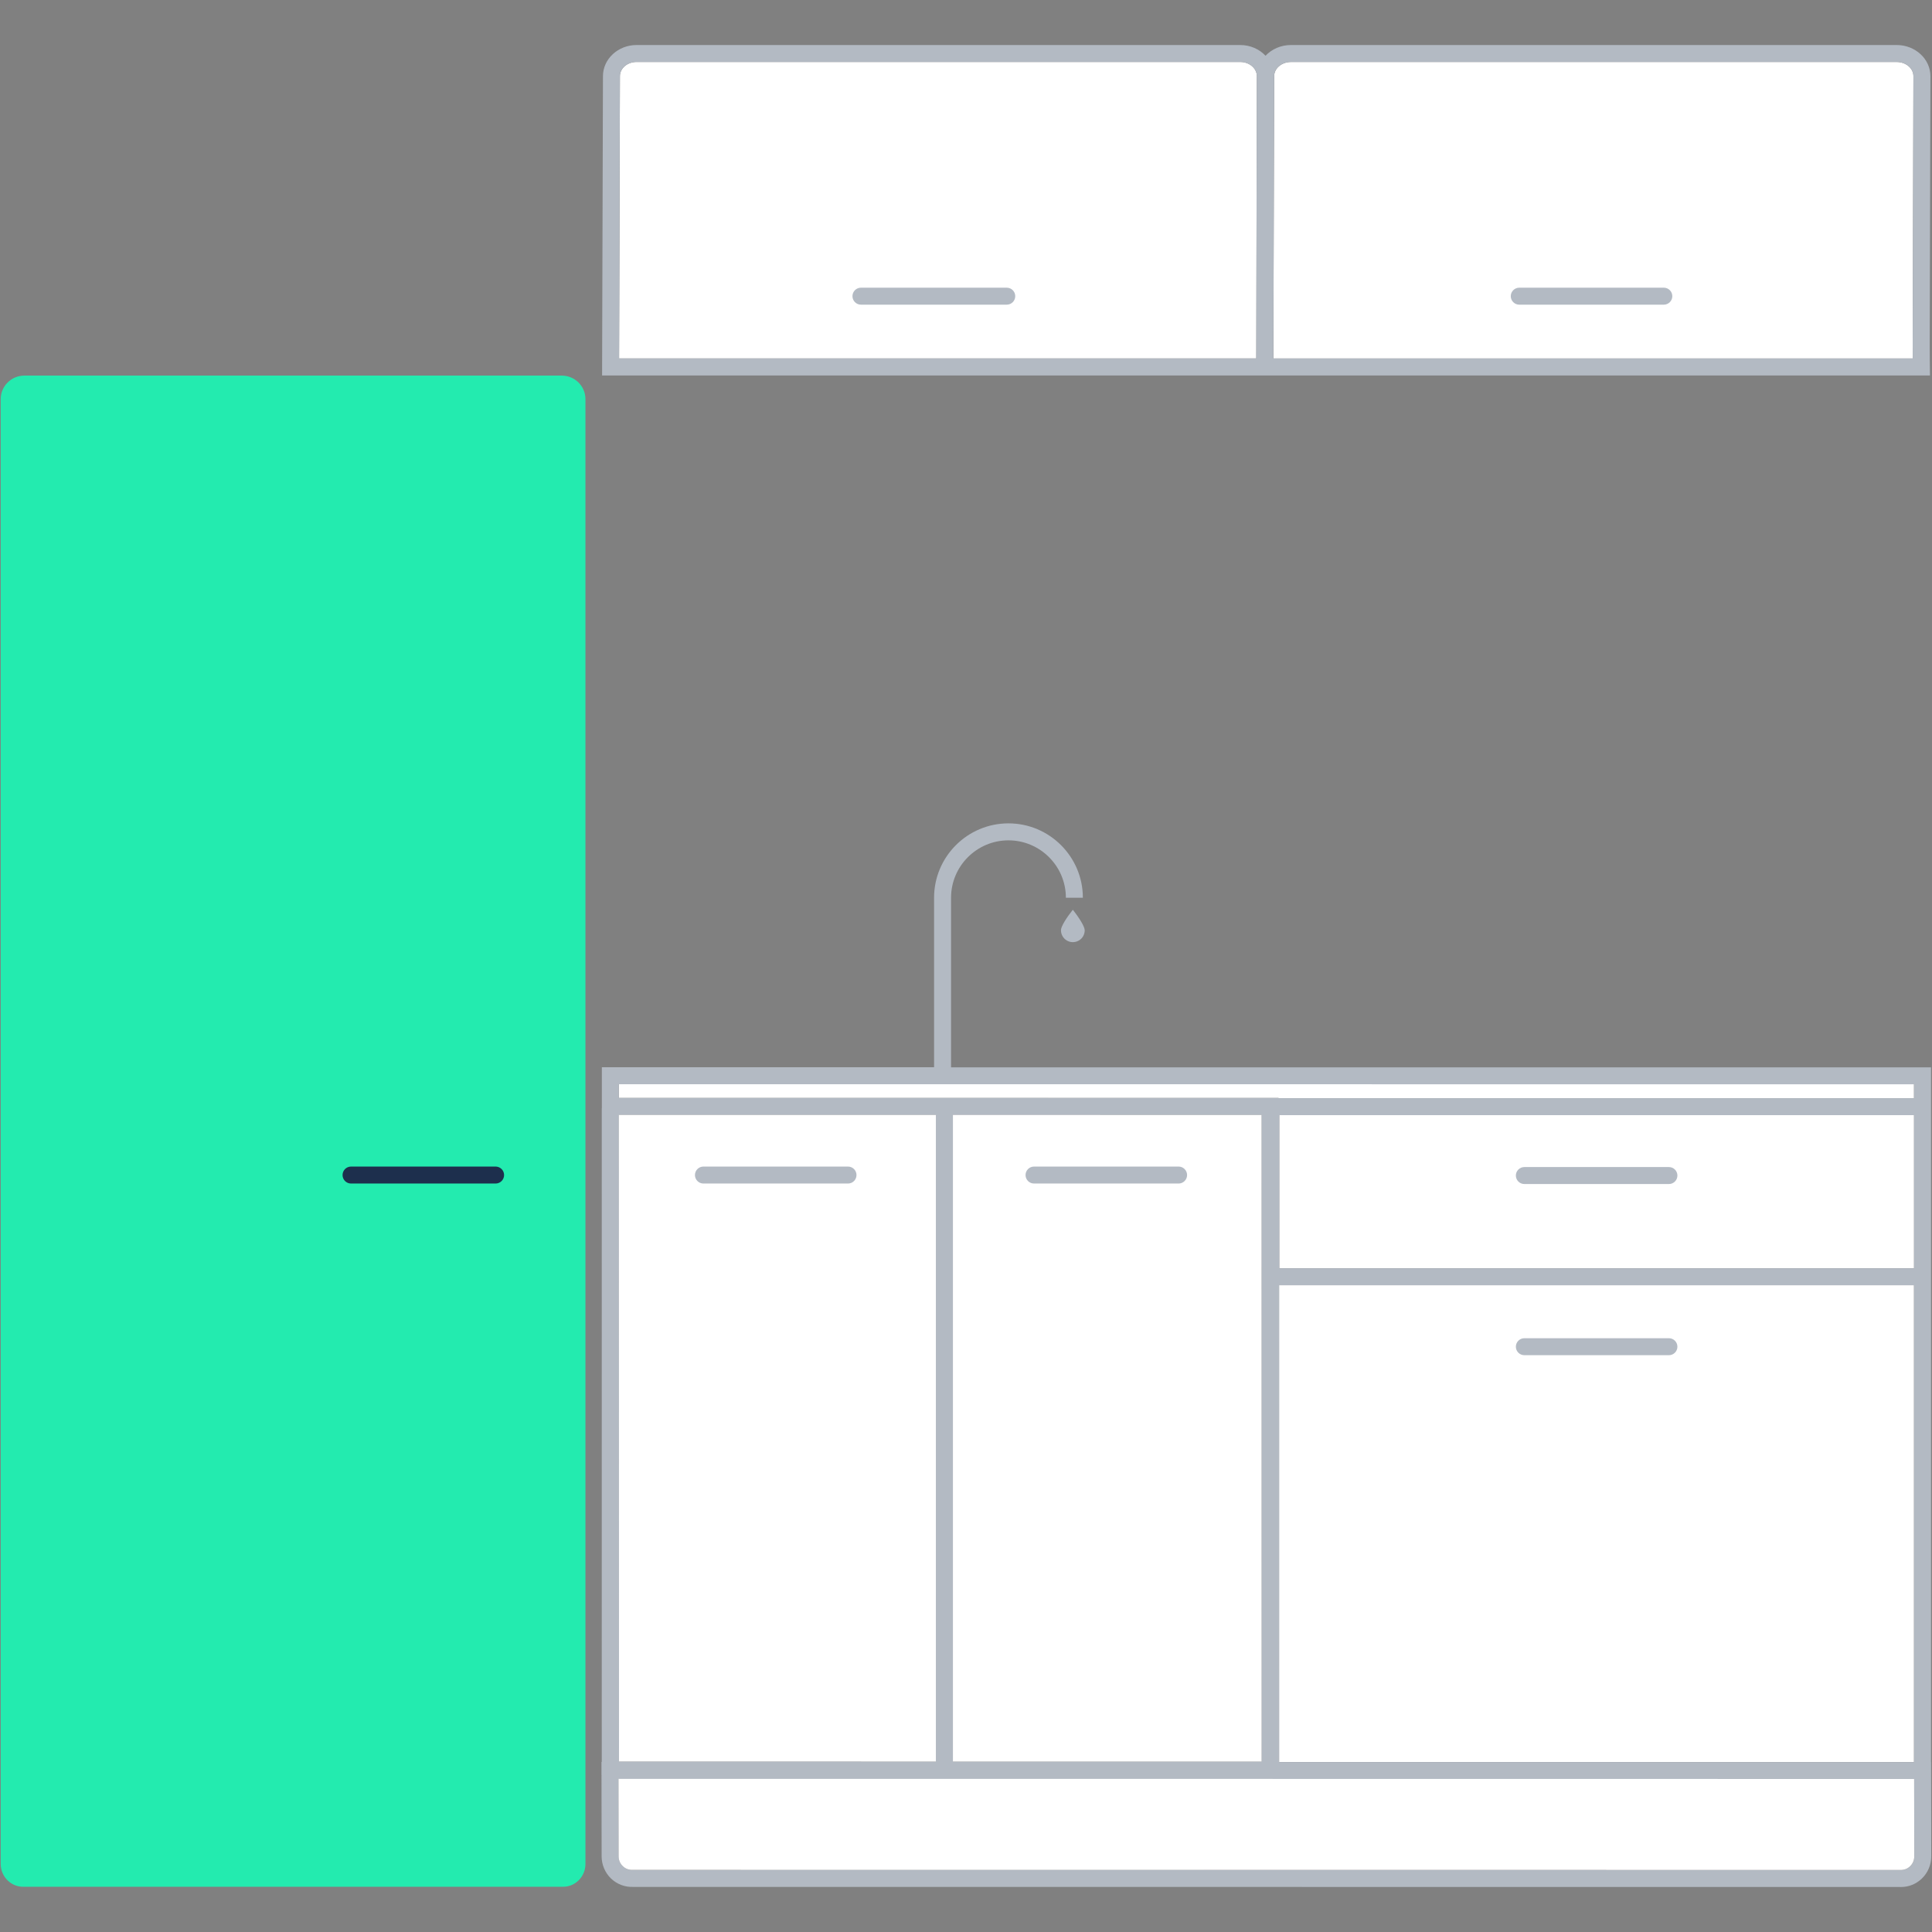
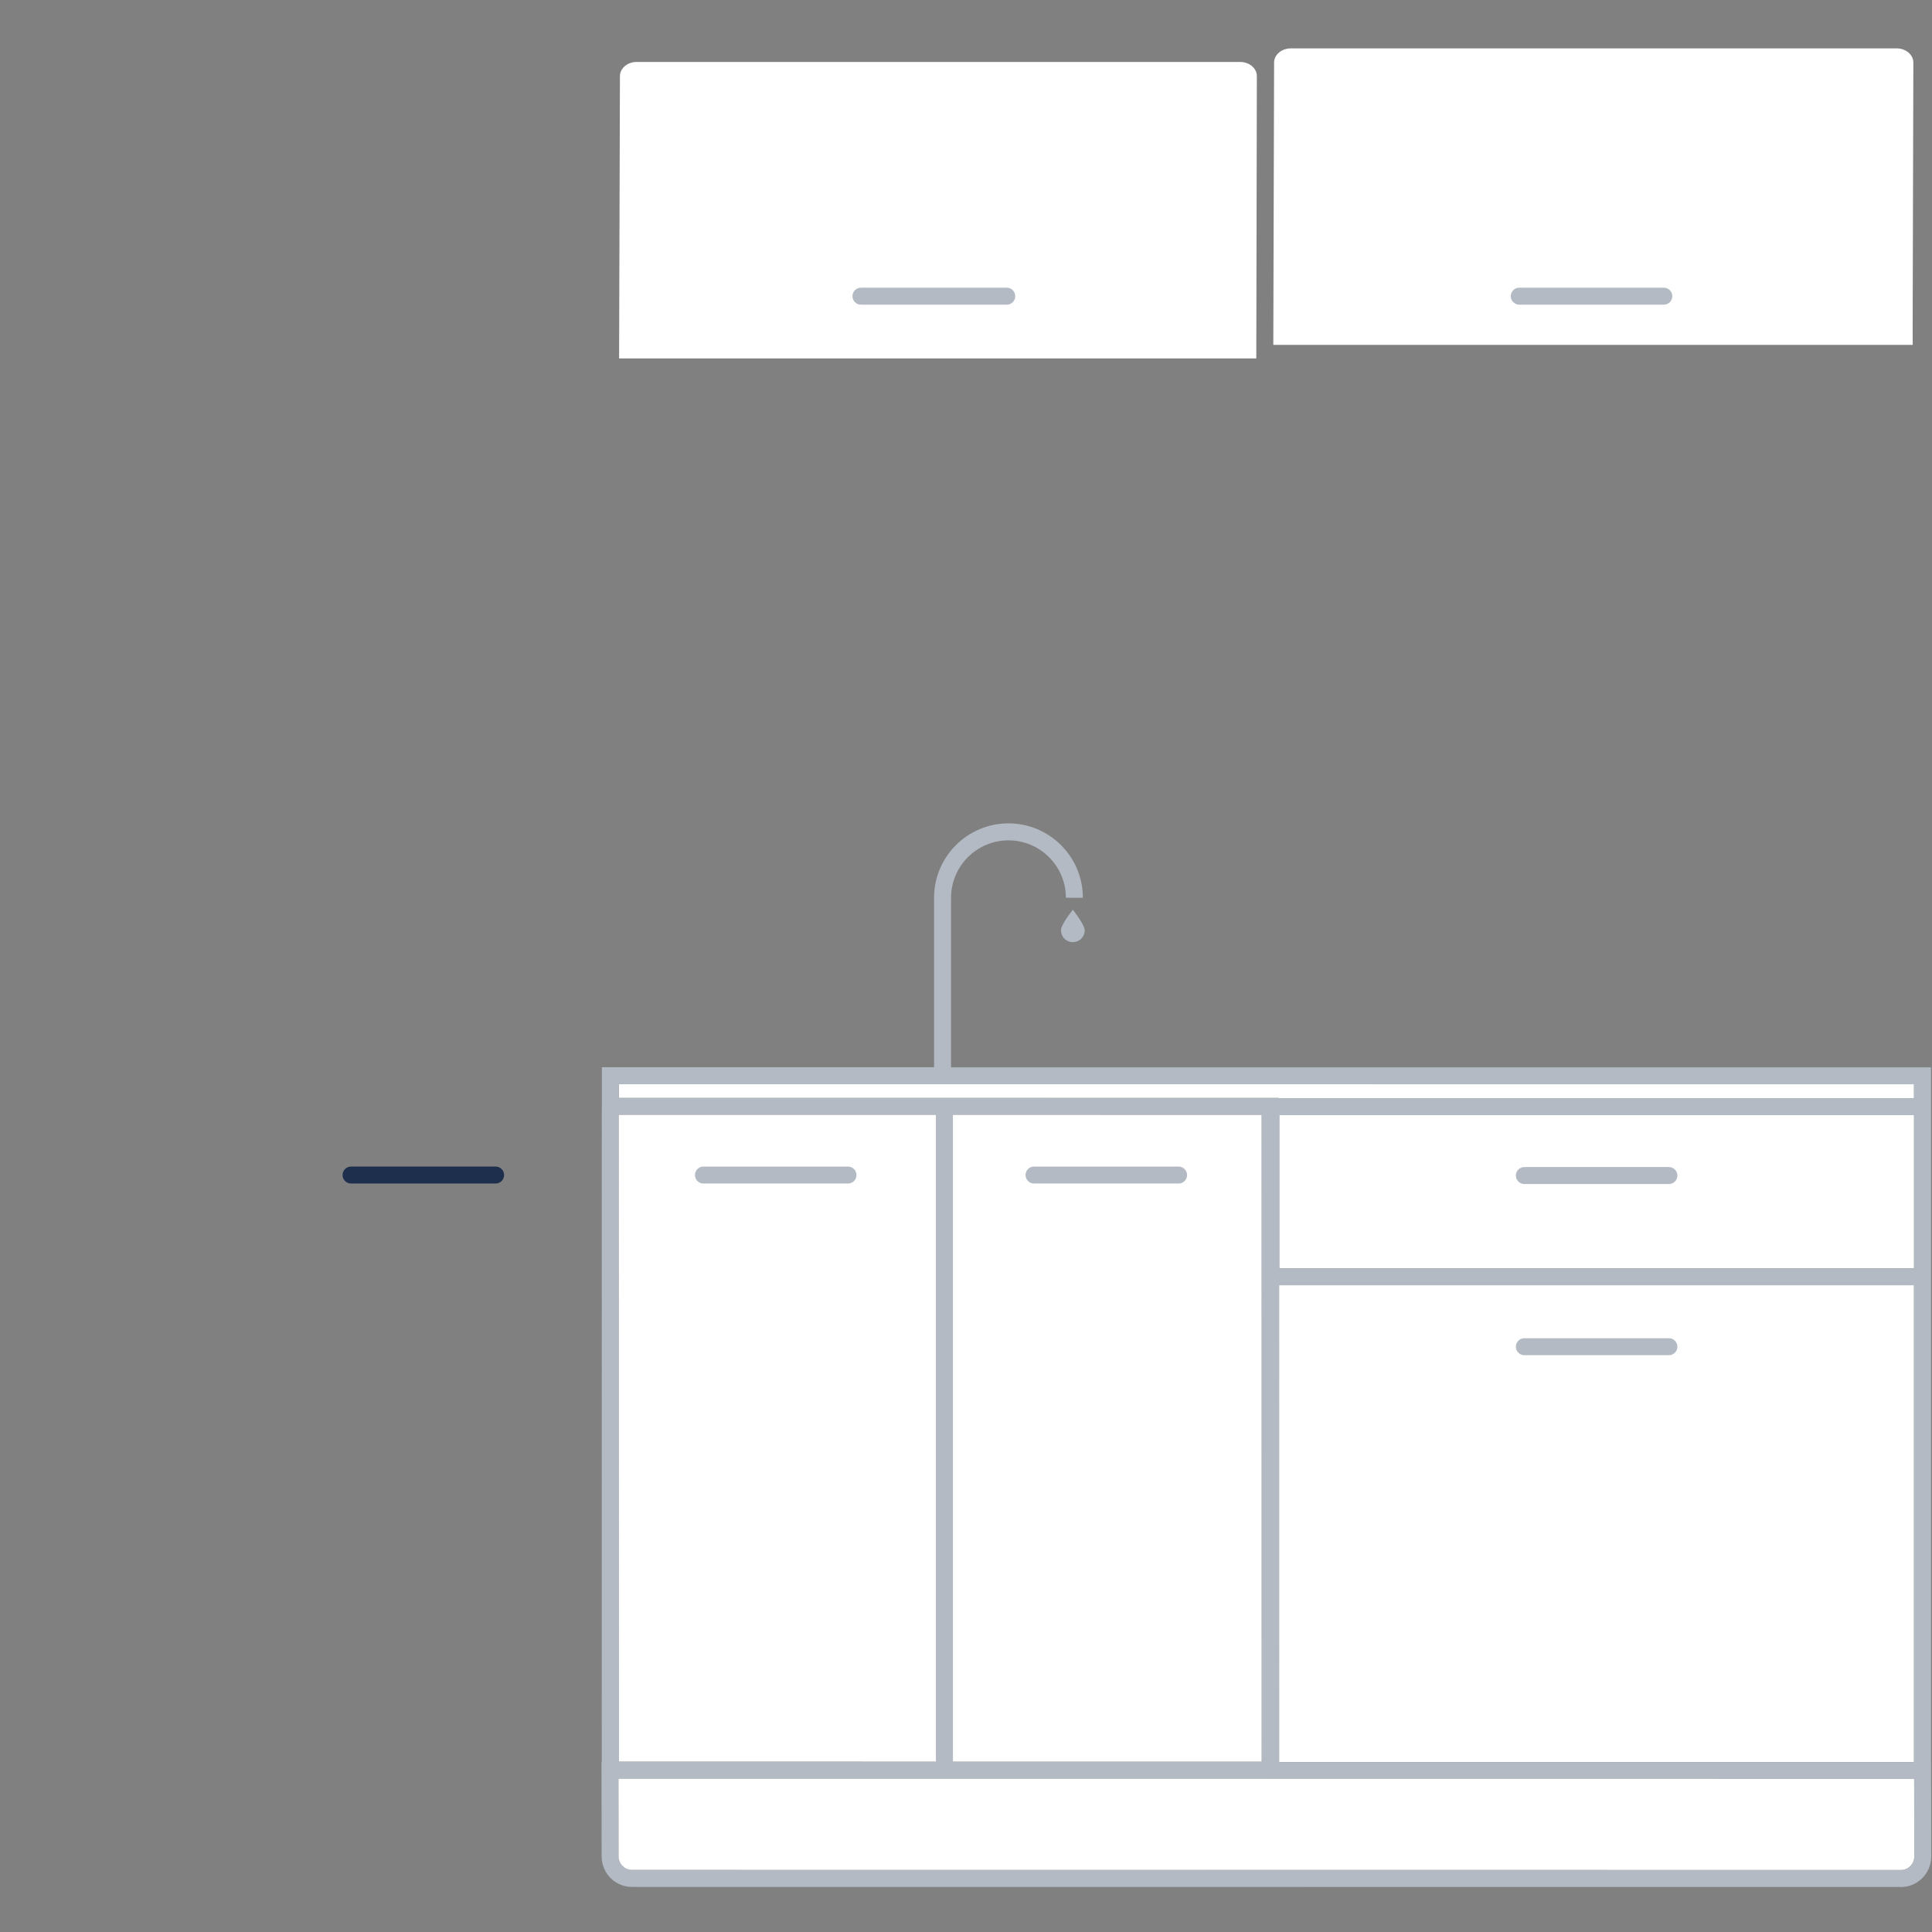
<svg xmlns="http://www.w3.org/2000/svg" id="Calque_15" viewBox="0 0 512 512">
  <rect x="0" y="0" width="512" height="512" fill="#808080" stroke="none" />
  <polygon points="507.23 287.34 507.23 291.02 338.83 291.02 338.83 290.97 163.99 290.96 163.99 287.33 507.23 287.34" style="fill:#fff;" />
  <g>
    <rect x="339.02" y="295.52" width="168.22" height="40.58" style="fill:#fff;" />
    <polygon points="507.23 340.59 507.23 466.96 339.02 466.96 339.02 466.95 338.85 466.95 338.84 340.59 507.23 340.59" style="fill:#fff;" />
    <path d="m338.84,340.59l.02,126.35h.16v-126.35h-.18Zm-4.32,130.85h0s172.76.01,172.76.01h-172.76Z" style="fill:#b3bac3;" />
  </g>
  <path d="m511.77,466.96h-.03v-184.11H252.04v-44.94c0-8.39,6.83-15.21,15.21-15.21s15.22,6.82,15.22,15.21h4.5c0-10.87-8.85-19.71-19.72-19.71s-19.71,8.84-19.71,19.71v44.92h-88.04v10.88l.03,173.23v3.58h-.06v-3.58h-.07l.04,25.02c0,2.21.91,4.35,2.5,5.88,1.6,1.52,3.68,2.28,5.8,2.21l335.72.02c.1,0,.2.01.31.01,2.07,0,4.02-.79,5.53-2.23,1.59-1.52,2.5-3.66,2.5-5.88l-.04-25.01Zm-347.77-179.63l343.24.02v3.68h-168.41v-.05l-174.83-.02v-3.63Zm174.86,179.62l-.02-126.35h168.4v126.37h-168.22v-.02h-.16Zm.16-130.84v-40.58h168.22v40.58h-168.22Zm-4.66,130.73h-81.83v-171.37h81.8s.03,171.37.03,171.37Zm-86.33-171.37v171.36h-83.99s-.04-171.37-.04-171.37h84.03Zm258.17,199.14c-.7.67-1.59,1.01-2.59.97l-335.96-.02c-.96.04-1.89-.3-2.58-.97-.72-.68-1.12-1.61-1.12-2.63l-.03-20.51h170.6s172.76.02,172.76.02l.03,20.52c0,1-.4,1.94-1.11,2.62Z" style="fill:#b3bac3;" />
  <path d="m442.28,313.78h-38.31c-1.24,0-2.25-1.01-2.25-2.25s1.01-2.25,2.25-2.25h38.31c1.24,0,2.25,1.01,2.25,2.25s-1.01,2.25-2.25,2.25Z" style="fill:#b3bac3;" />
  <path d="m442.28,359.14h-38.31c-1.24,0-2.25-1.01-2.25-2.25s1.01-2.25,2.25-2.25h38.31c1.24,0,2.25,1.01,2.25,2.25s-1.01,2.25-2.25,2.25Z" style="fill:#b3bac3;" />
-   <path d="m506.89,91.39c0,1.38.01,2.62.02,3.61h-169.45l.21-74.82c0-2.07,2-3.75,4.45-3.75h160.52c2.45,0,4.44,1.68,4.44,3.75l-.19,71.21Z" style="fill:#fff;" />
+   <path d="m506.89,91.39h-169.45l.21-74.82c0-2.07,2-3.75,4.45-3.75h160.52c2.45,0,4.44,1.68,4.44,3.75l-.19,71.21Z" style="fill:#fff;" />
  <path d="m440.93,80.74h-38.31c-1.24,0-2.25-1.01-2.25-2.25s1.01-2.25,2.25-2.25h38.31c1.24,0,2.25,1.01,2.25,2.25s-1.01,2.25-2.25,2.25Z" style="fill:#b3bac3;" />
  <g>
    <path d="m333.08,20.17l-.15,74.82h-168.86l.22-74.82c0-2.07,1.98-3.75,4.41-3.75h159.96c2.44,0,4.42,1.68,4.42,3.75Z" style="fill:#fff;" />
-     <path d="m511.39,91.39l.19-71.21c0-4.55-4.01-8.25-8.94-8.25h-160.52c-2.69,0-5.1,1.1-6.74,2.84-1.63-1.74-4.04-2.84-6.72-2.84h-159.96c-4.91,0-8.91,3.7-8.91,8.25l-.23,79.32h351.9l-.03-2.29s-.04-2.53-.04-5.82ZM337.66,20.17c0-2.07,2-3.75,4.45-3.75h160.52c2.45,0,4.44,1.68,4.44,3.75l-.19,71.21c0,1.38.01,2.62.02,3.61h-169.45l.21-74.82Zm-4.74,74.82h-168.86l.22-74.82c0-2.07,1.98-3.75,4.41-3.75h159.96c2.44,0,4.42,1.68,4.42,3.75l-.15,74.82Z" style="fill:#b3bac3;" />
  </g>
  <path d="m266.8,80.74h-38.64c-1.24,0-2.25-1.01-2.25-2.25s1.01-2.25,2.25-2.25h38.64c1.24,0,2.25,1.01,2.25,2.25s-1.01,2.25-2.25,2.25Z" style="fill:#b3bac3;" />
  <g>
    <polygon points="248.03 295.46 248.03 466.83 164.04 466.82 163.99 295.46 248.03 295.46" style="fill:#fff;" />
    <polygon points="334.35 466.83 252.53 466.83 252.53 295.46 334.33 295.47 334.35 466.83" style="fill:#fff;" />
  </g>
  <path d="m281.17,246.53c0,1.12.6,2.16,1.57,2.73.97.56,2.17.56,3.15,0s1.57-1.6,1.57-2.73c0-.97-1.48-3.34-3.15-5.43-1.67,2.09-3.15,4.43-3.15,5.43h0Z" style="fill:#b3bac3;" />
  <path d="m312.34,313.65h-38.31c-1.24,0-2.25-1.01-2.25-2.25s1.01-2.25,2.25-2.25h38.31c1.24,0,2.25,1.01,2.25,2.25s-1.01,2.25-2.25,2.25Z" style="fill:#b3bac3;" />
  <path d="m224.73,313.65h-38.31c-1.24,0-2.25-1.01-2.25-2.25s1.01-2.25,2.25-2.25h38.31c1.24,0,2.25,1.01,2.25,2.25s-1.01,2.25-2.25,2.25Z" style="fill:#b3bac3;" />
-   <path d="m148.93,500.01H6.41c-3.43.15-6.22-2.63-6.22-6.05V105.77c0-3.43,2.78-6.2,6.22-6.23h142.52c3.43.03,6.22,2.81,6.22,6.23v388.19c0,3.43-2.78,6.2-6.22,6.05Z" style="fill:#23ebaf;" />
  <path d="m131.34,313.65h-38.31c-1.24,0-2.25-1.01-2.25-2.25s1.01-2.25,2.25-2.25h38.31c1.24,0,2.25,1.01,2.25,2.25s-1.01,2.25-2.25,2.25Z" style="fill:#1d2f4d;" />
  <g>
    <path d="m507.3,491.97c0,1-.4,1.94-1.11,2.62-.7.67-1.59,1.01-2.59.97l-335.96-.02c-.96.04-1.89-.3-2.58-.97-.72-.68-1.12-1.61-1.12-2.63l-.03-20.51h170.6s172.76.02,172.76.02l.03,20.52Z" style="fill:#fff;" />
    <path d="m159.48,466.93v3.58h.06v-3.58h-.06Zm179.54.01v.02h168.22s-168.22-.02-168.22-.02Z" style="fill:#b3bac3;" />
  </g>
  <polygon points="159.54 466.93 159.54 470.52 159.48 470.52 159.48 293.71 159.51 293.71 159.54 466.93" style="fill:#b3bac3;" />
</svg>